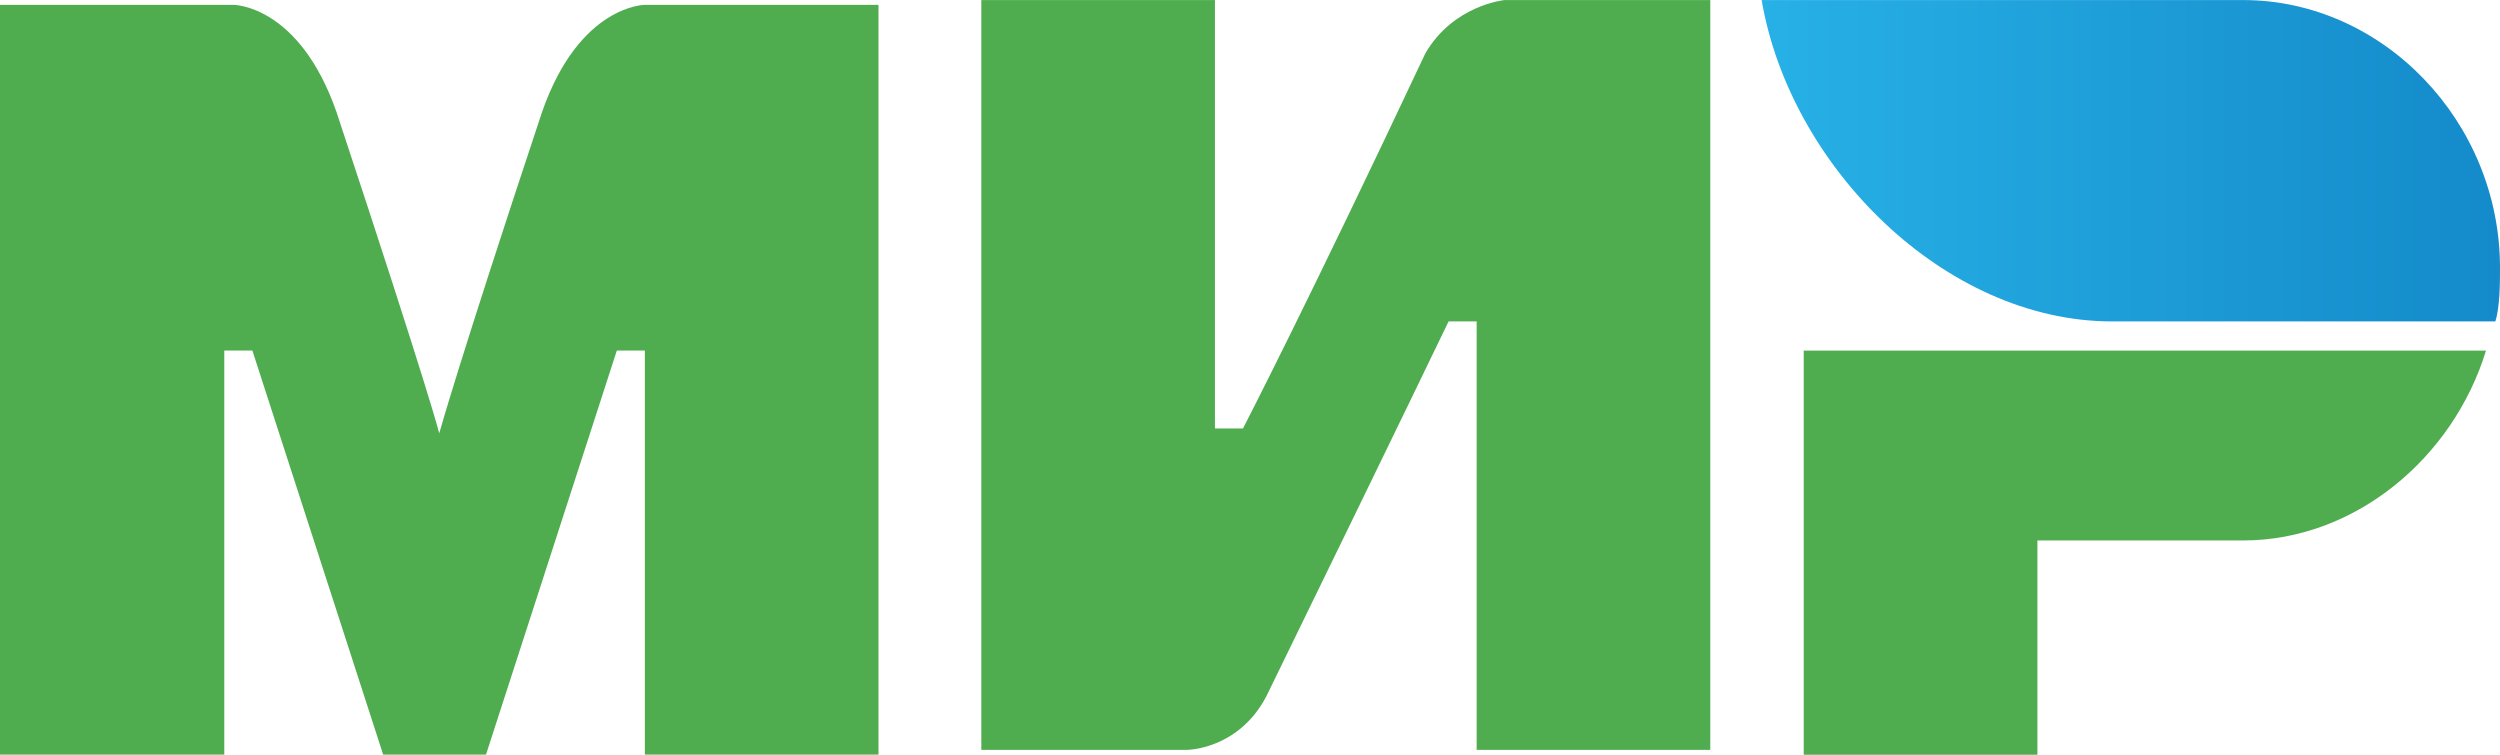
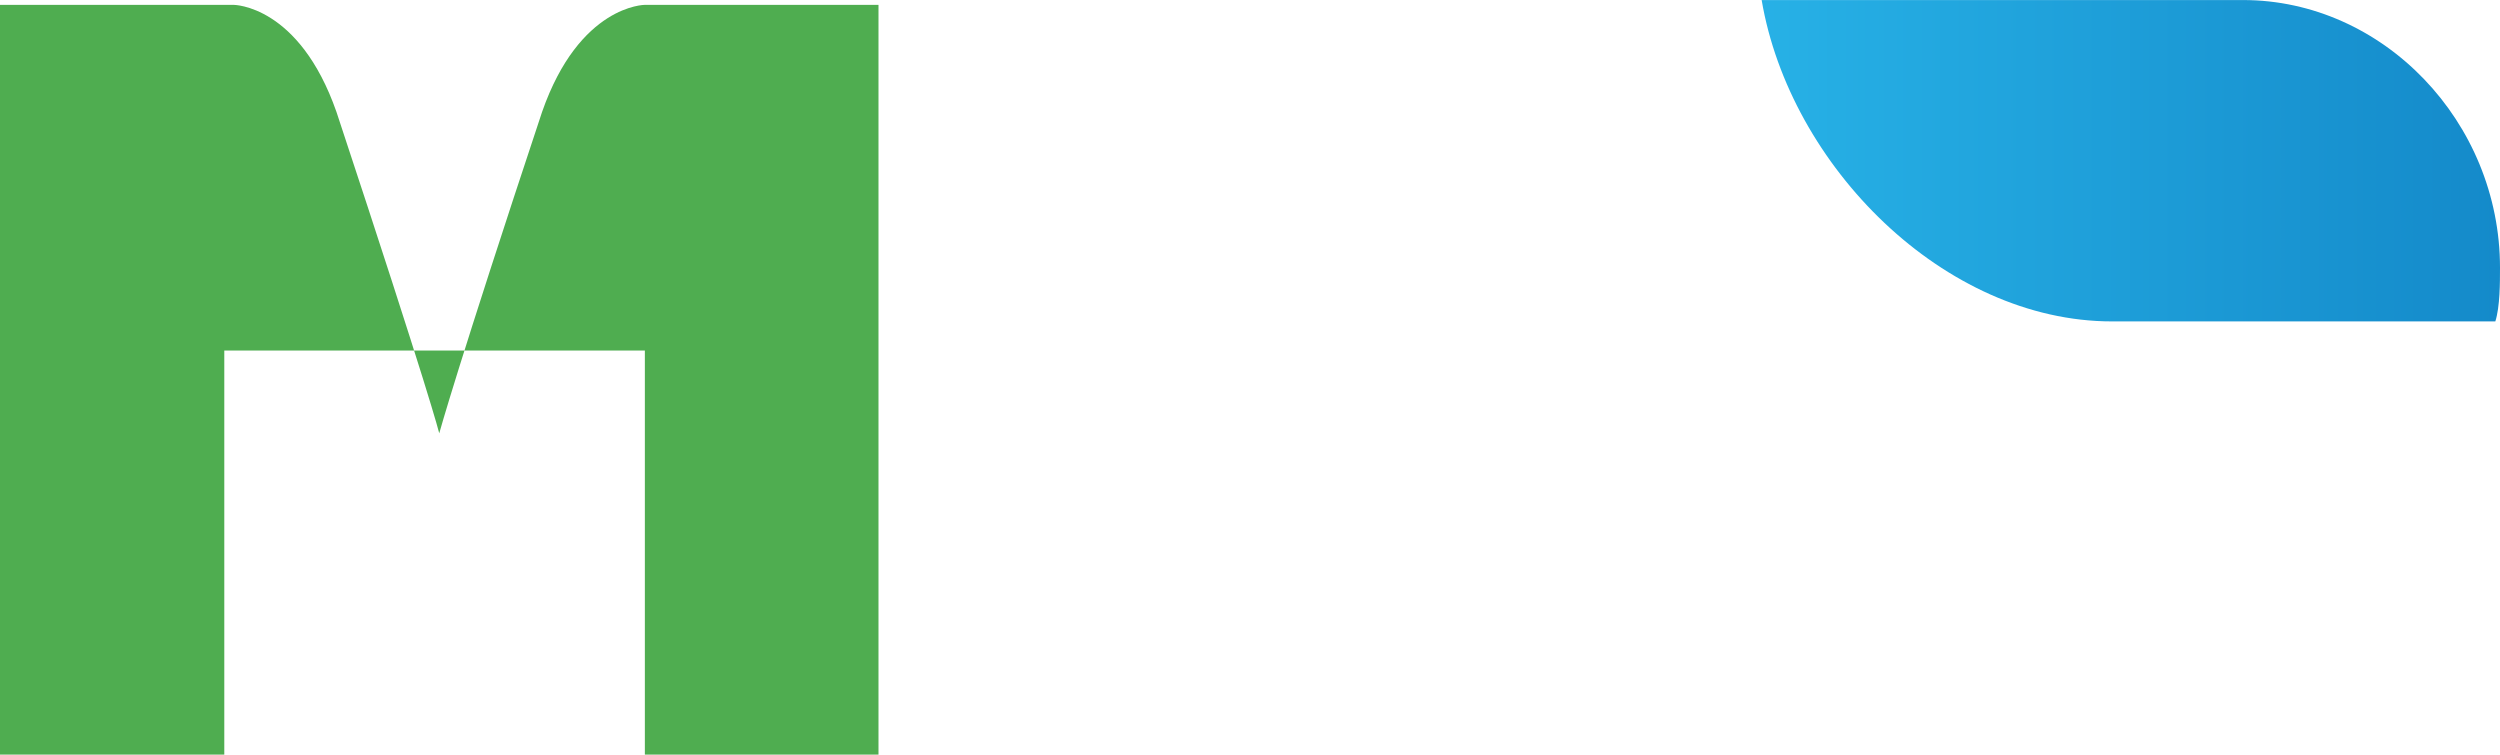
<svg xmlns="http://www.w3.org/2000/svg" width="53" height="16" viewBox="0 0 53 16" fill="none">
  <path d="M47.551 0.001H37.347C37.942 3.51 41.211 6.814 44.777 6.814H52.901C53 6.504 53 5.988 53 5.678C53 2.581 50.523 0.001 47.551 0.001Z" fill="url(#paint0_linear_123_802)" />
-   <path d="M38.239 7.433V16H43.193V11.458H47.551C49.929 11.458 52.009 9.703 52.703 7.433H38.239Z" fill="#4FAD50" />
-   <path d="M20.804 0.001V15.897H25.163C25.163 15.897 26.252 15.897 26.847 14.761C29.819 8.671 30.71 6.814 30.71 6.814H31.305V15.897H36.258V0.001H31.899C31.899 0.001 30.809 0.104 30.215 1.136C27.738 6.401 26.351 9.084 26.351 9.084H25.757V0.001H20.804Z" fill="#4FAD50" />
-   <path d="M0 15.998V0.103H4.953C4.953 0.103 6.34 0.103 7.133 2.373C9.114 8.36 9.312 9.186 9.312 9.186C9.312 9.186 9.708 7.741 11.492 2.373C12.284 0.103 13.671 0.103 13.671 0.103H18.624V15.998H13.671V7.431H13.077L10.303 15.998H8.123L5.35 7.431H4.755V15.998H0Z" fill="#4FAD50" />
+   <path d="M0 15.998V0.103H4.953C4.953 0.103 6.34 0.103 7.133 2.373C9.114 8.36 9.312 9.186 9.312 9.186C9.312 9.186 9.708 7.741 11.492 2.373C12.284 0.103 13.671 0.103 13.671 0.103H18.624V15.998H13.671V7.431H13.077H8.123L5.35 7.431H4.755V15.998H0Z" fill="#4FAD50" />
  <defs>
    <linearGradient id="paint0_linear_123_802" x1="37.33" y1="3.456" x2="52.965" y2="3.456" gradientUnits="userSpaceOnUse">
      <stop stop-color="#27B1E6" />
      <stop offset="1" stop-color="#148ACA" />
    </linearGradient>
  </defs>
</svg>